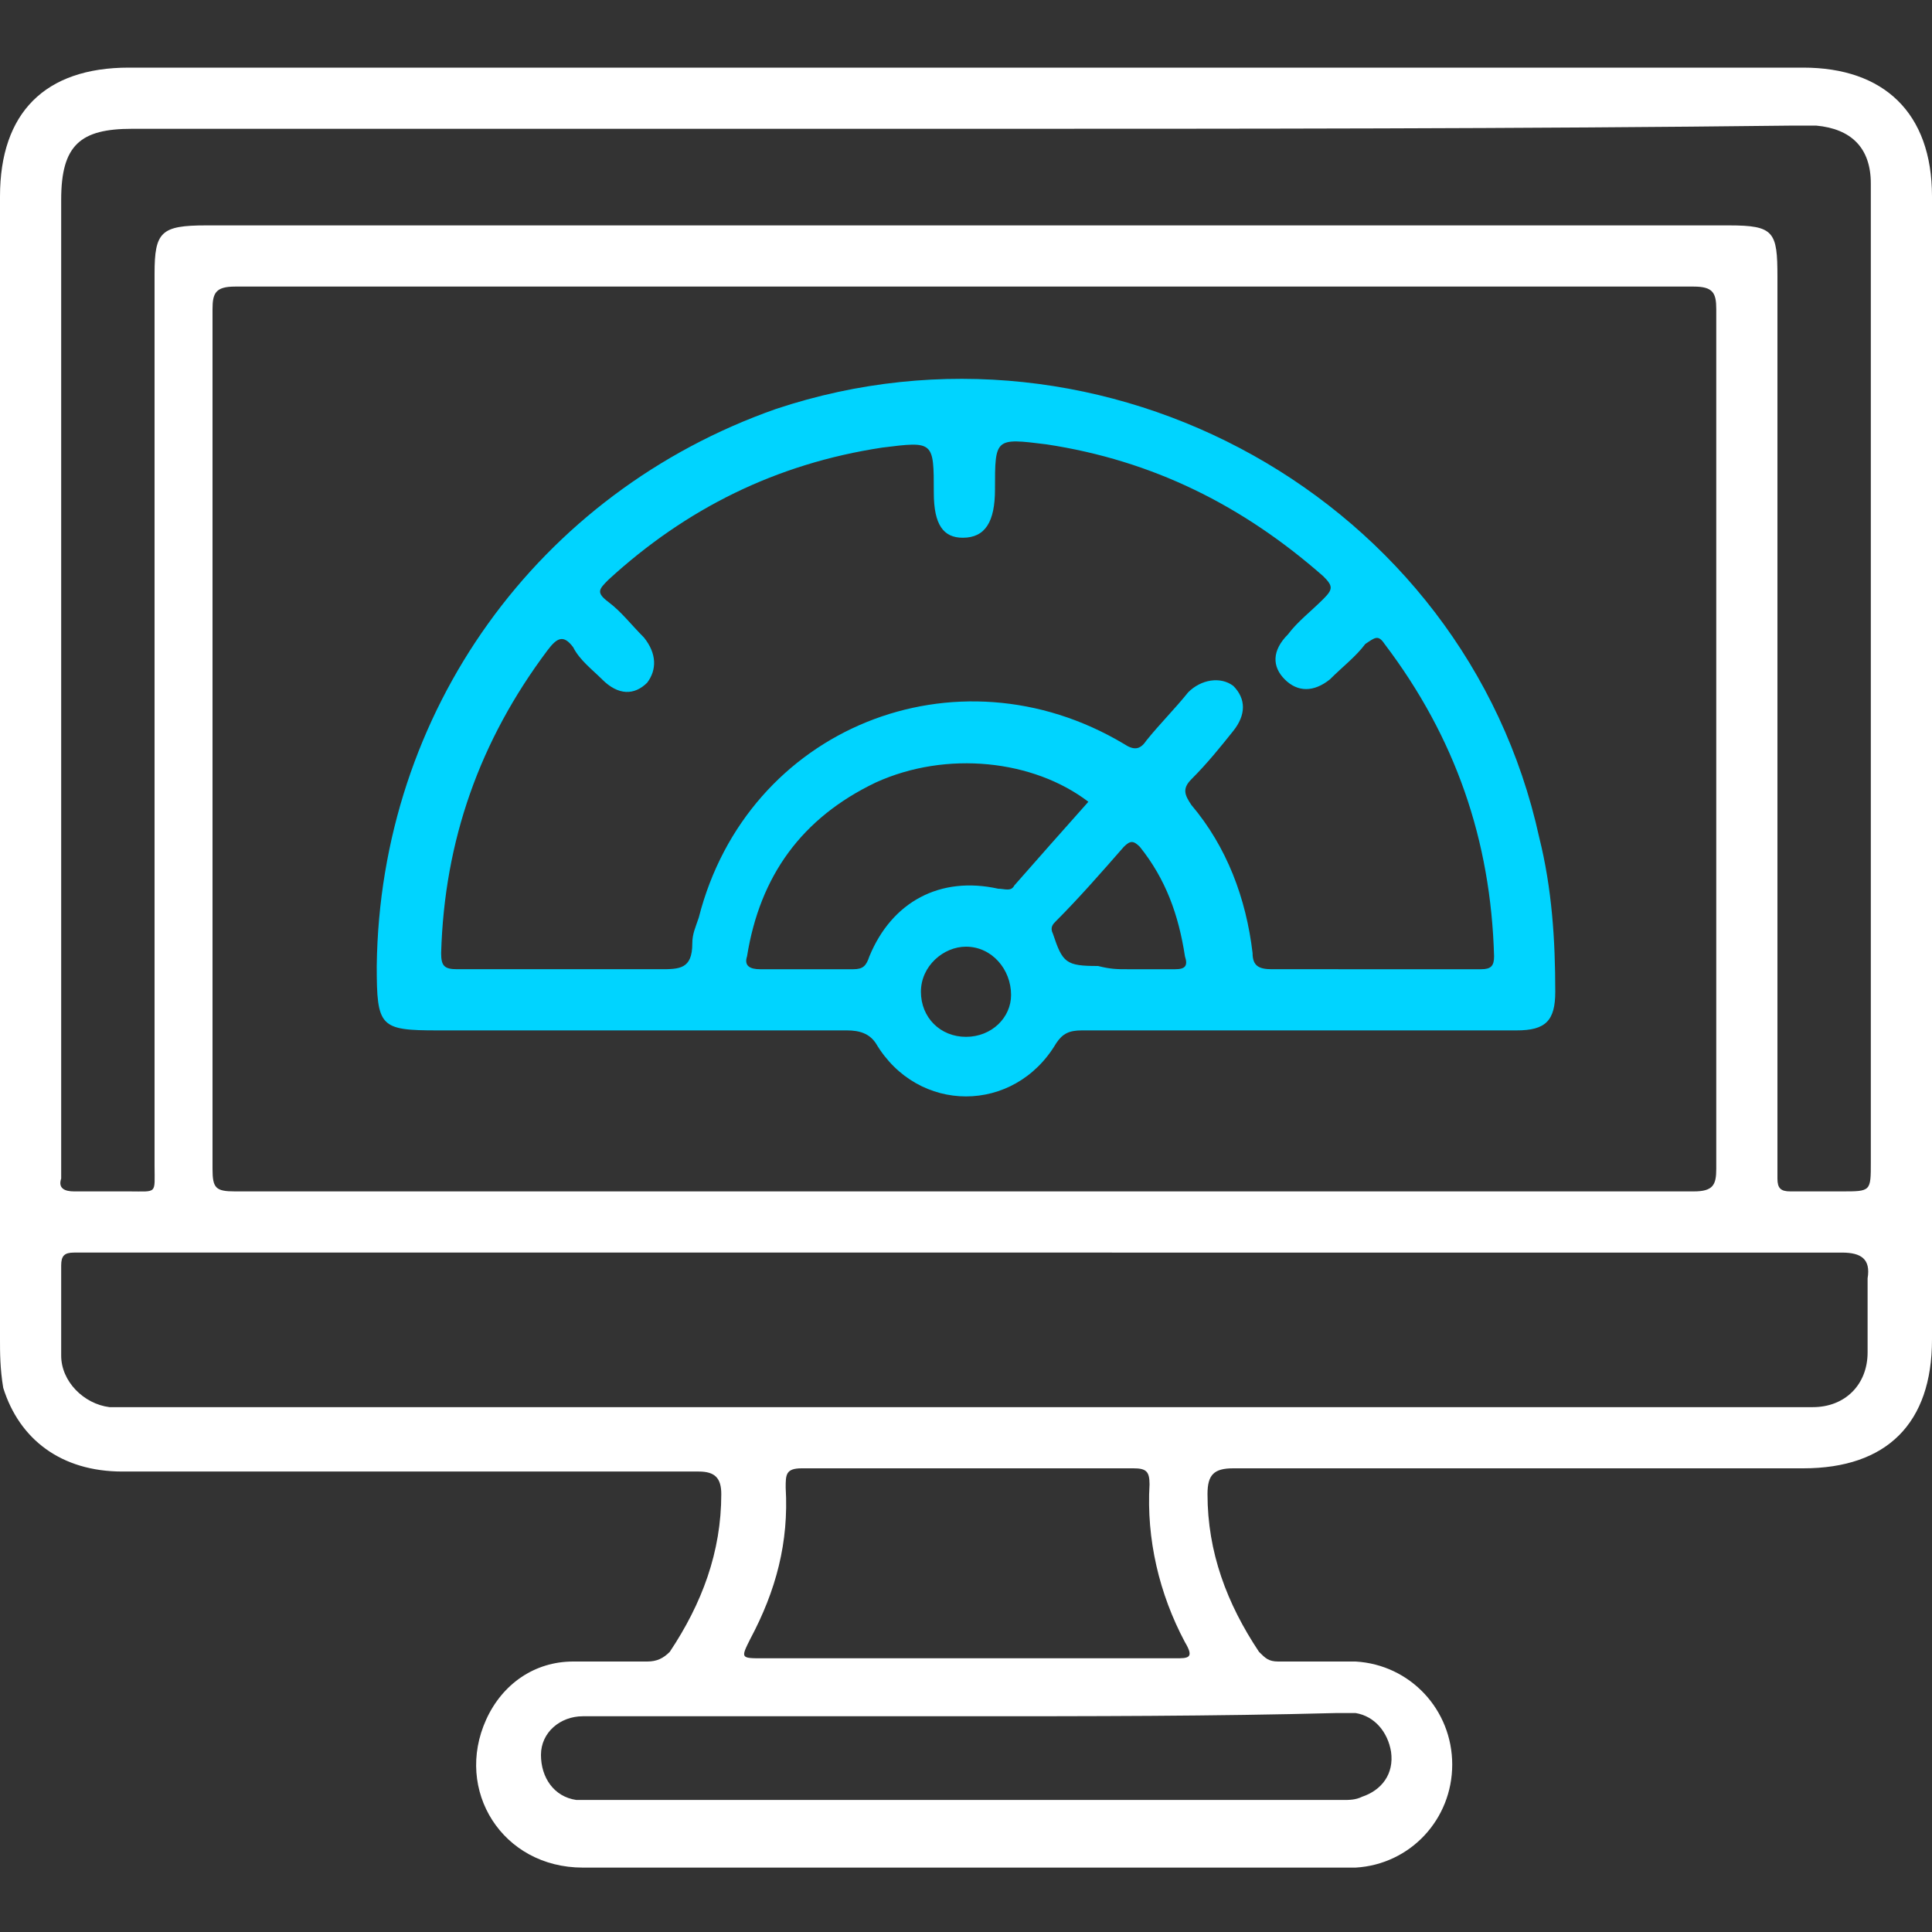
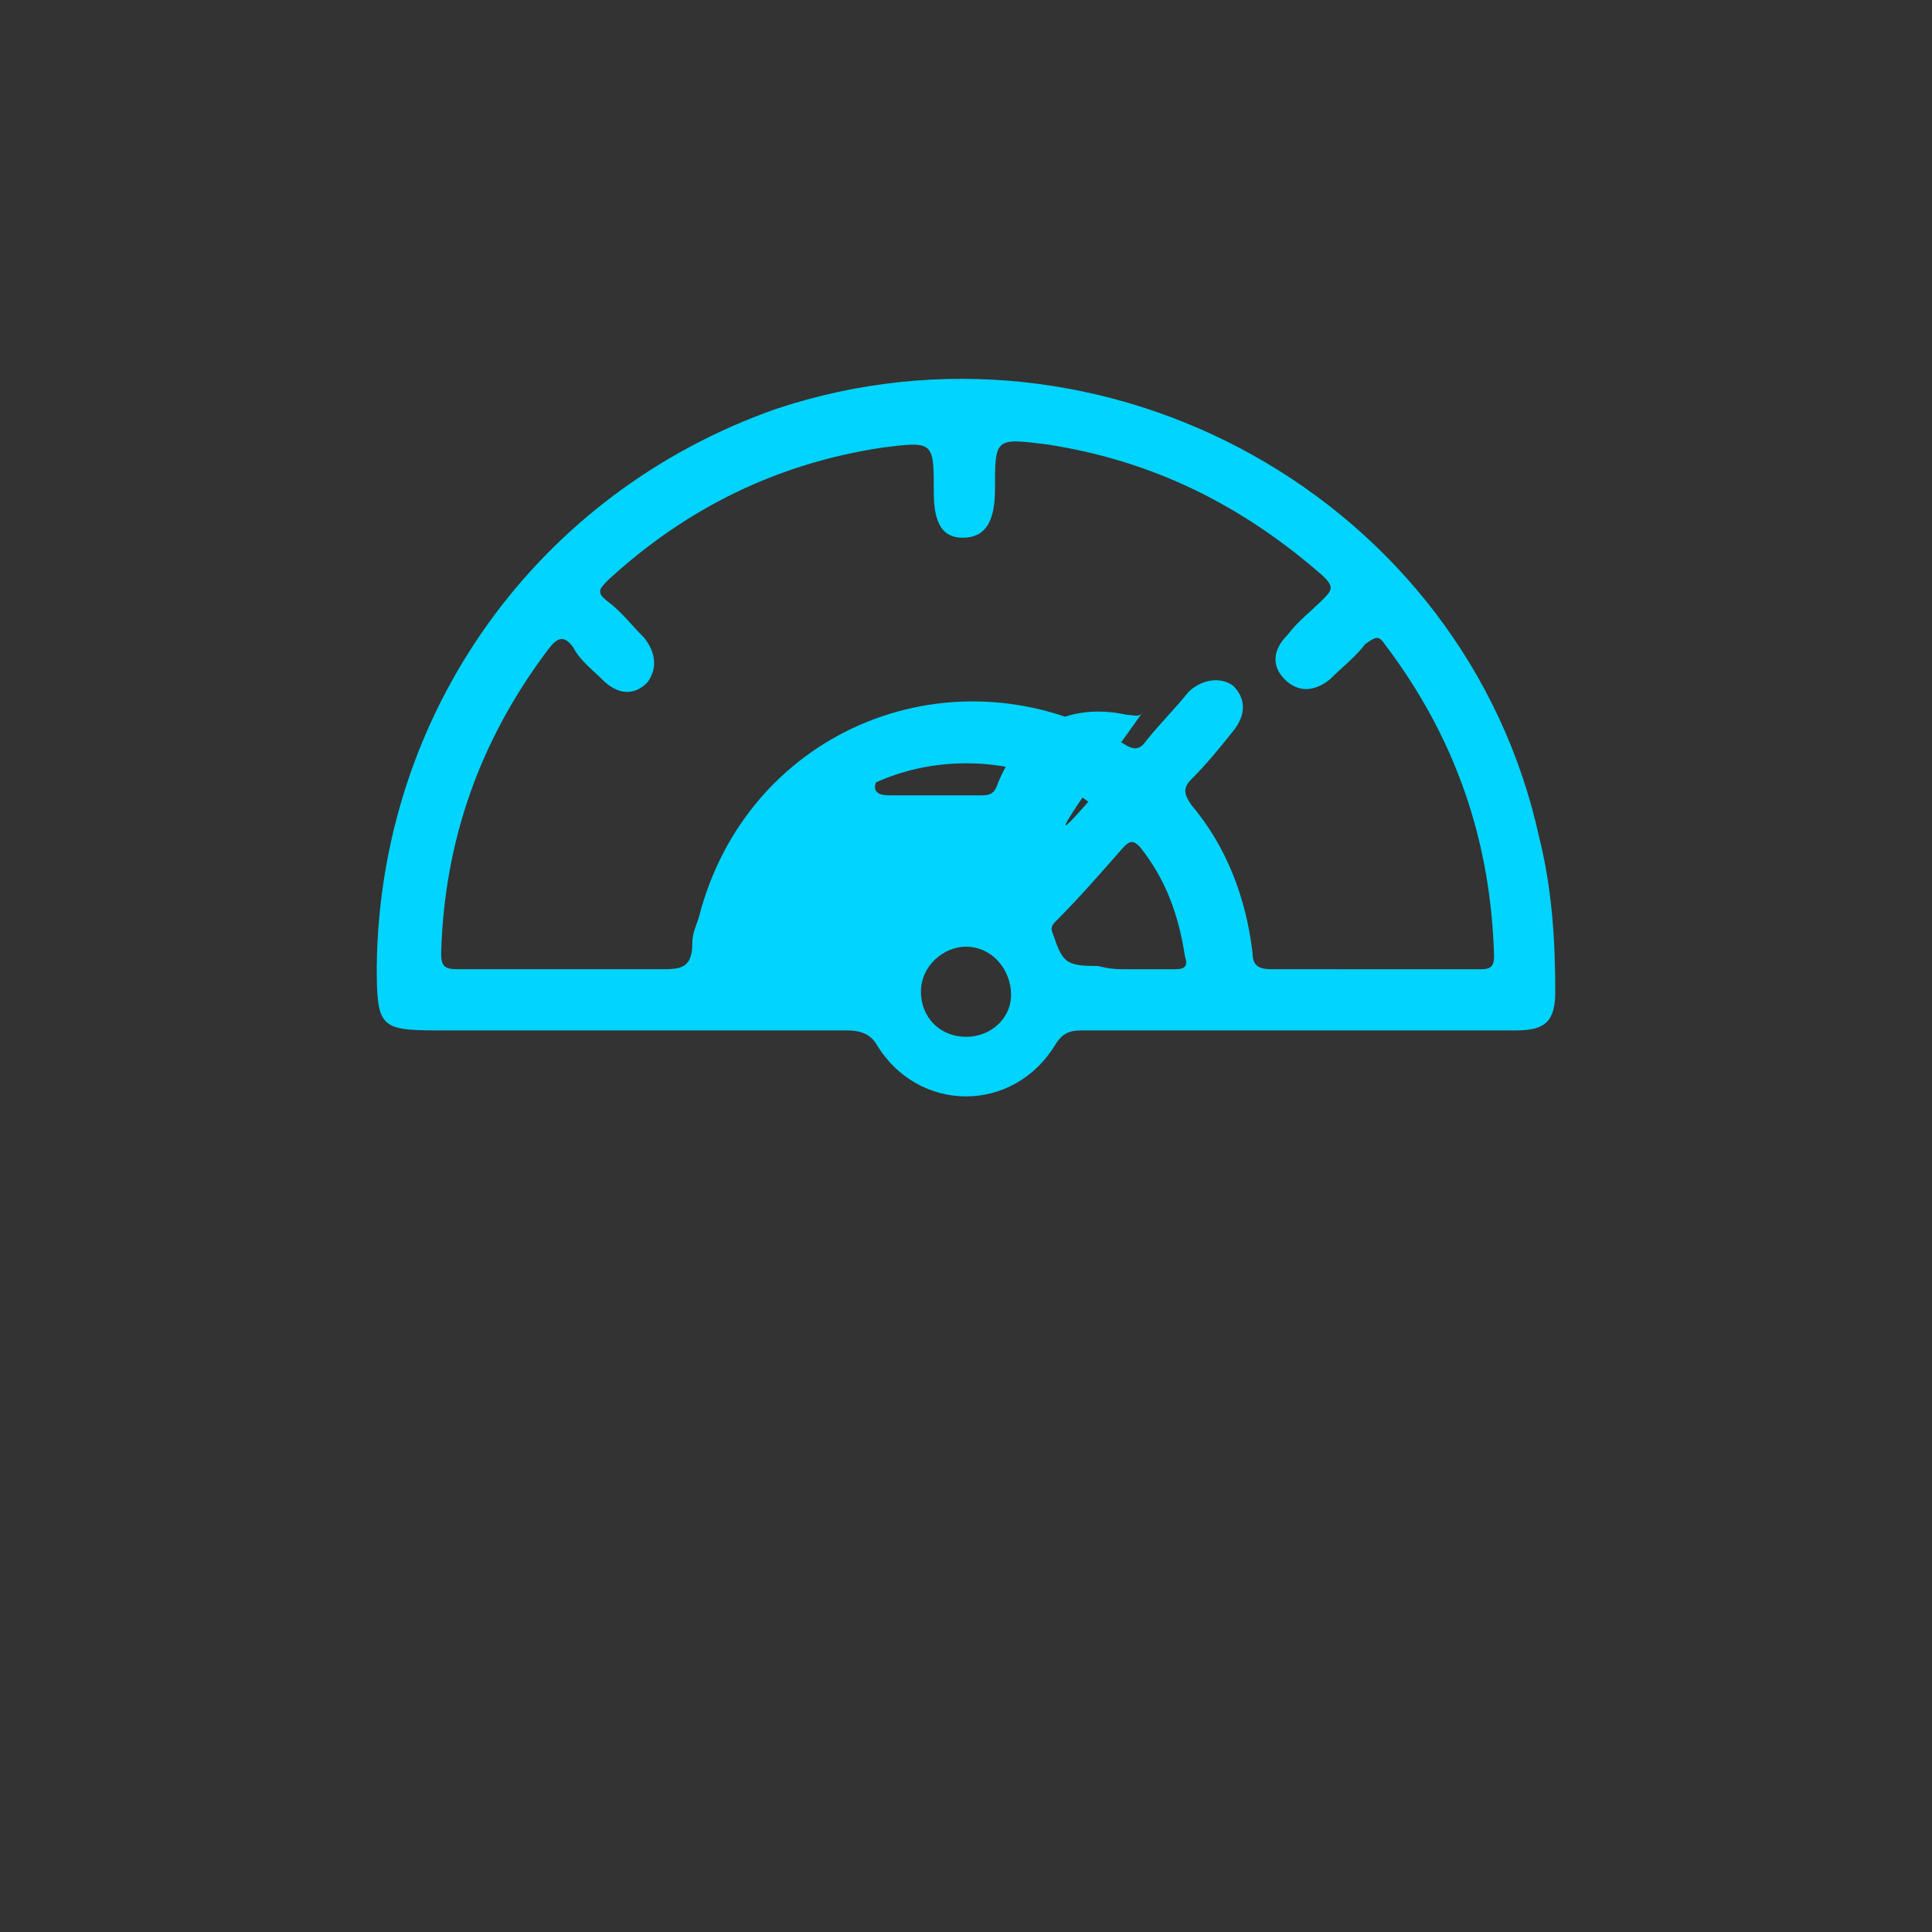
<svg xmlns="http://www.w3.org/2000/svg" version="1.1" id="Layer_1" x="0px" y="0px" viewBox="0 0 60 60" style="enable-background:new 0 0 60 60;" xml:space="preserve">
  <rect x="0" y="0" width="60" height="60" fill="#333333" stroke="none" />
  <style type="text/css">
	.st0{fill:#FFFFFF;}
	.st1{fill:#00D4FF;}
</style>
  <g>
-     <path class="st0" d="M30,2.1c8.7,0,17.3,0,26,0c2.5,0,4,1.4,4,4c0,11.8,0,23.6,0,35.5c0,2.6-1.4,4-4,4c-5.9,0-11.8,0-17.7,0   c-0.6,0-0.8,0.2-0.8,0.8c0,1.8,0.6,3.4,1.6,4.9c0.2,0.2,0.3,0.3,0.6,0.3c0.8,0,1.6,0,2.4,0c1.7,0.1,3,1.5,3,3.2   c0,1.7-1.3,3.1-3,3.2c-0.2,0-0.4,0-0.6,0c-7.8,0-15.6,0-23.4,0c-2.5,0-4-2.4-3-4.6c0.5-1.1,1.5-1.8,2.7-1.8c0.8,0,1.6,0,2.3,0   c0.3,0,0.5-0.1,0.7-0.3c1-1.5,1.6-3.1,1.6-4.9c0-0.5-0.2-0.7-0.7-0.7c-6,0-11.9,0-17.9,0c-1.9,0-3.2-1-3.7-2.6C0,42.5,0,42,0,41.6   C0,29.8,0,17.9,0,6.1c0-2.6,1.4-4,4-4C12.7,2.1,21.3,2.1,30,2.1z M30,37c7.5,0,15.1,0,22.6,0c0.6,0,0.7-0.2,0.7-0.7   c0-8.9,0-17.8,0-26.7c0-0.5-0.1-0.7-0.7-0.7c-15.1,0-30.2,0-45.3,0c-0.6,0-0.7,0.2-0.7,0.7c0,8.9,0,17.8,0,26.7   c0,0.6,0.1,0.7,0.7,0.7C14.9,37,22.5,37,30,37z M30,4C21.4,4,12.7,4,4.1,4C2.5,4,1.9,4.5,1.9,6.2c0,10,0,20,0,30c0,0.1,0,0.2,0,0.4   C1.8,36.9,2,37,2.3,37c0.6,0,1.1,0,1.7,0c0.9,0,0.8,0.1,0.8-0.8c0-9.2,0-18.5,0-27.7C4.8,7.2,5,7,6.4,7c15.8,0,31.5,0,47.3,0   c1.4,0,1.5,0.2,1.5,1.6c0,9.2,0,18.4,0,27.5c0,0.2,0,0.3,0,0.5c0,0.3,0.1,0.4,0.4,0.4c0.5,0,1.1,0,1.6,0c0.9,0,0.9,0,0.9-0.9   c0-8.2,0-16.3,0-24.5c0-2,0-3.9,0-5.9c0-1.1-0.6-1.7-1.7-1.8c-0.2,0-0.4,0-0.7,0C47.2,4,38.6,4,30,4z M30,38.9   c-9.1,0-18.1,0-27.2,0c-0.2,0-0.3,0-0.5,0c-0.3,0-0.4,0.1-0.4,0.4c0,0.9,0,1.9,0,2.8c0,0.8,0.7,1.5,1.5,1.6c0.2,0,0.5,0,0.7,0   c17.2,0,34.4,0,51.6,0c0.2,0,0.4,0,0.6,0c1,0,1.7-0.7,1.7-1.7c0-0.8,0-1.5,0-2.3c0.1-0.6-0.2-0.8-0.8-0.8   C48.2,38.9,39.1,38.9,30,38.9z M30,51.5c2.2,0,4.3,0,6.5,0c0.4,0,0.6,0,0.3-0.5c-0.8-1.5-1.2-3.2-1.1-4.9c0-0.4-0.1-0.5-0.5-0.5   c-3.4,0-6.9,0-10.3,0c-0.5,0-0.5,0.2-0.5,0.6c0.1,1.7-0.3,3.2-1.1,4.7c-0.3,0.6-0.3,0.6,0.4,0.6C25.8,51.5,27.9,51.5,30,51.5z    M30,53.3c-2.6,0-5.2,0-7.8,0c-1.4,0-2.7,0-4.1,0c-0.7,0-1.3,0.5-1.3,1.2c0,0.7,0.4,1.3,1.1,1.4c0.1,0,0.3,0,0.4,0   c7.8,0,15.6,0,23.4,0c0.2,0,0.4,0,0.6-0.1c0.6-0.2,1-0.7,0.9-1.4c-0.1-0.6-0.5-1.1-1.1-1.2c-0.2,0-0.4,0-0.6,0   C37.7,53.3,33.8,53.3,30,53.3z" />
-     <path class="st1" d="M40.3,32c-2.2,0-4.5,0-6.7,0c-0.4,0-0.6,0.1-0.8,0.4c-1.3,2.2-4.3,2.2-5.6,0C27,32.1,26.7,32,26.3,32   c-4.2,0-8.5,0-12.7,0c-1.8,0-1.9-0.1-1.9-2c0.1-7.9,5-14.7,12.4-17.3C34.3,9.3,45.5,15.5,47.8,26c0.4,1.6,0.5,3.2,0.5,4.8   c0,0.9-0.3,1.2-1.2,1.2C44.8,32,42.6,32,40.3,32z M42.6,30.1c1.1,0,2.2,0,3.4,0c0.3,0,0.4-0.1,0.4-0.4c-0.1-3.6-1.2-6.8-3.4-9.7   c-0.2-0.3-0.3-0.2-0.6,0c-0.3,0.4-0.7,0.7-1.1,1.1c-0.5,0.4-1,0.4-1.4,0c-0.4-0.4-0.4-0.9,0.1-1.4c0.3-0.4,0.7-0.7,1.1-1.1   c0.3-0.3,0.3-0.4,0-0.7c-2.5-2.2-5.3-3.6-8.6-4.1c-1.6-0.2-1.6-0.2-1.6,1.4c0,1-0.3,1.5-1,1.5c-0.6,0-0.9-0.4-0.9-1.4   c0-1.6,0-1.6-1.6-1.4c-3.3,0.5-6.1,1.9-8.5,4.1c-0.3,0.3-0.4,0.4,0,0.7c0.4,0.3,0.7,0.7,1.1,1.1c0.4,0.5,0.4,1,0.1,1.4   c-0.4,0.4-0.9,0.4-1.4-0.1c-0.3-0.3-0.7-0.6-0.9-1c-0.3-0.4-0.5-0.3-0.8,0.1c-2.1,2.8-3.2,5.9-3.3,9.4c0,0.4,0.1,0.5,0.5,0.5   c2.1,0,4.2,0,6.3,0c0.6,0,1,0,1-0.8c0-0.3,0.1-0.5,0.2-0.8c1.5-5.9,8-8.5,13.2-5.4c0.3,0.2,0.5,0.2,0.7-0.1c0.4-0.5,0.9-1,1.3-1.5   c0.4-0.4,1-0.5,1.4-0.2c0.4,0.4,0.4,0.9,0,1.4c-0.4,0.5-0.8,1-1.3,1.5c-0.3,0.3-0.2,0.5,0,0.8c1.1,1.3,1.7,2.9,1.9,4.6   c0,0.4,0.2,0.5,0.6,0.5C40.4,30.1,41.5,30.1,42.6,30.1z M33.8,24.9c-1.7-1.3-4.4-1.6-6.6-0.6c-2.3,1.1-3.6,2.9-4,5.4   c-0.1,0.3,0.1,0.4,0.4,0.4c1,0,1.9,0,2.9,0c0.3,0,0.4-0.1,0.5-0.4c0.7-1.7,2.2-2.5,4-2.1c0.2,0,0.4,0.1,0.5-0.1   C32.2,26.7,33,25.8,33.8,24.9z M35,30.1c0.5,0,1,0,1.5,0c0.3,0,0.4-0.1,0.3-0.4c-0.2-1.3-0.6-2.4-1.4-3.4c-0.2-0.2-0.3-0.2-0.5,0   c-0.7,0.8-1.4,1.6-2.1,2.3c-0.1,0.1-0.2,0.2-0.1,0.4c0.3,0.9,0.4,1,1.4,1C34.5,30.1,34.7,30.1,35,30.1z M31.4,30.9   c0-0.8-0.6-1.5-1.4-1.5c-0.7,0-1.4,0.6-1.4,1.4c0,0.8,0.6,1.4,1.4,1.4C30.8,32.2,31.4,31.6,31.4,30.9z" />
+     <path class="st1" d="M40.3,32c-2.2,0-4.5,0-6.7,0c-0.4,0-0.6,0.1-0.8,0.4c-1.3,2.2-4.3,2.2-5.6,0C27,32.1,26.7,32,26.3,32   c-4.2,0-8.5,0-12.7,0c-1.8,0-1.9-0.1-1.9-2c0.1-7.9,5-14.7,12.4-17.3C34.3,9.3,45.5,15.5,47.8,26c0.4,1.6,0.5,3.2,0.5,4.8   c0,0.9-0.3,1.2-1.2,1.2C44.8,32,42.6,32,40.3,32z M42.6,30.1c1.1,0,2.2,0,3.4,0c0.3,0,0.4-0.1,0.4-0.4c-0.1-3.6-1.2-6.8-3.4-9.7   c-0.2-0.3-0.3-0.2-0.6,0c-0.3,0.4-0.7,0.7-1.1,1.1c-0.5,0.4-1,0.4-1.4,0c-0.4-0.4-0.4-0.9,0.1-1.4c0.3-0.4,0.7-0.7,1.1-1.1   c0.3-0.3,0.3-0.4,0-0.7c-2.5-2.2-5.3-3.6-8.6-4.1c-1.6-0.2-1.6-0.2-1.6,1.4c0,1-0.3,1.5-1,1.5c-0.6,0-0.9-0.4-0.9-1.4   c0-1.6,0-1.6-1.6-1.4c-3.3,0.5-6.1,1.9-8.5,4.1c-0.3,0.3-0.4,0.4,0,0.7c0.4,0.3,0.7,0.7,1.1,1.1c0.4,0.5,0.4,1,0.1,1.4   c-0.4,0.4-0.9,0.4-1.4-0.1c-0.3-0.3-0.7-0.6-0.9-1c-0.3-0.4-0.5-0.3-0.8,0.1c-2.1,2.8-3.2,5.9-3.3,9.4c0,0.4,0.1,0.5,0.5,0.5   c2.1,0,4.2,0,6.3,0c0.6,0,1,0,1-0.8c0-0.3,0.1-0.5,0.2-0.8c1.5-5.9,8-8.5,13.2-5.4c0.3,0.2,0.5,0.2,0.7-0.1c0.4-0.5,0.9-1,1.3-1.5   c0.4-0.4,1-0.5,1.4-0.2c0.4,0.4,0.4,0.9,0,1.4c-0.4,0.5-0.8,1-1.3,1.5c-0.3,0.3-0.2,0.5,0,0.8c1.1,1.3,1.7,2.9,1.9,4.6   c0,0.4,0.2,0.5,0.6,0.5C40.4,30.1,41.5,30.1,42.6,30.1z M33.8,24.9c-1.7-1.3-4.4-1.6-6.6-0.6c-0.1,0.3,0.1,0.4,0.4,0.4c1,0,1.9,0,2.9,0c0.3,0,0.4-0.1,0.5-0.4c0.7-1.7,2.2-2.5,4-2.1c0.2,0,0.4,0.1,0.5-0.1   C32.2,26.7,33,25.8,33.8,24.9z M35,30.1c0.5,0,1,0,1.5,0c0.3,0,0.4-0.1,0.3-0.4c-0.2-1.3-0.6-2.4-1.4-3.4c-0.2-0.2-0.3-0.2-0.5,0   c-0.7,0.8-1.4,1.6-2.1,2.3c-0.1,0.1-0.2,0.2-0.1,0.4c0.3,0.9,0.4,1,1.4,1C34.5,30.1,34.7,30.1,35,30.1z M31.4,30.9   c0-0.8-0.6-1.5-1.4-1.5c-0.7,0-1.4,0.6-1.4,1.4c0,0.8,0.6,1.4,1.4,1.4C30.8,32.2,31.4,31.6,31.4,30.9z" />
  </g>
</svg>